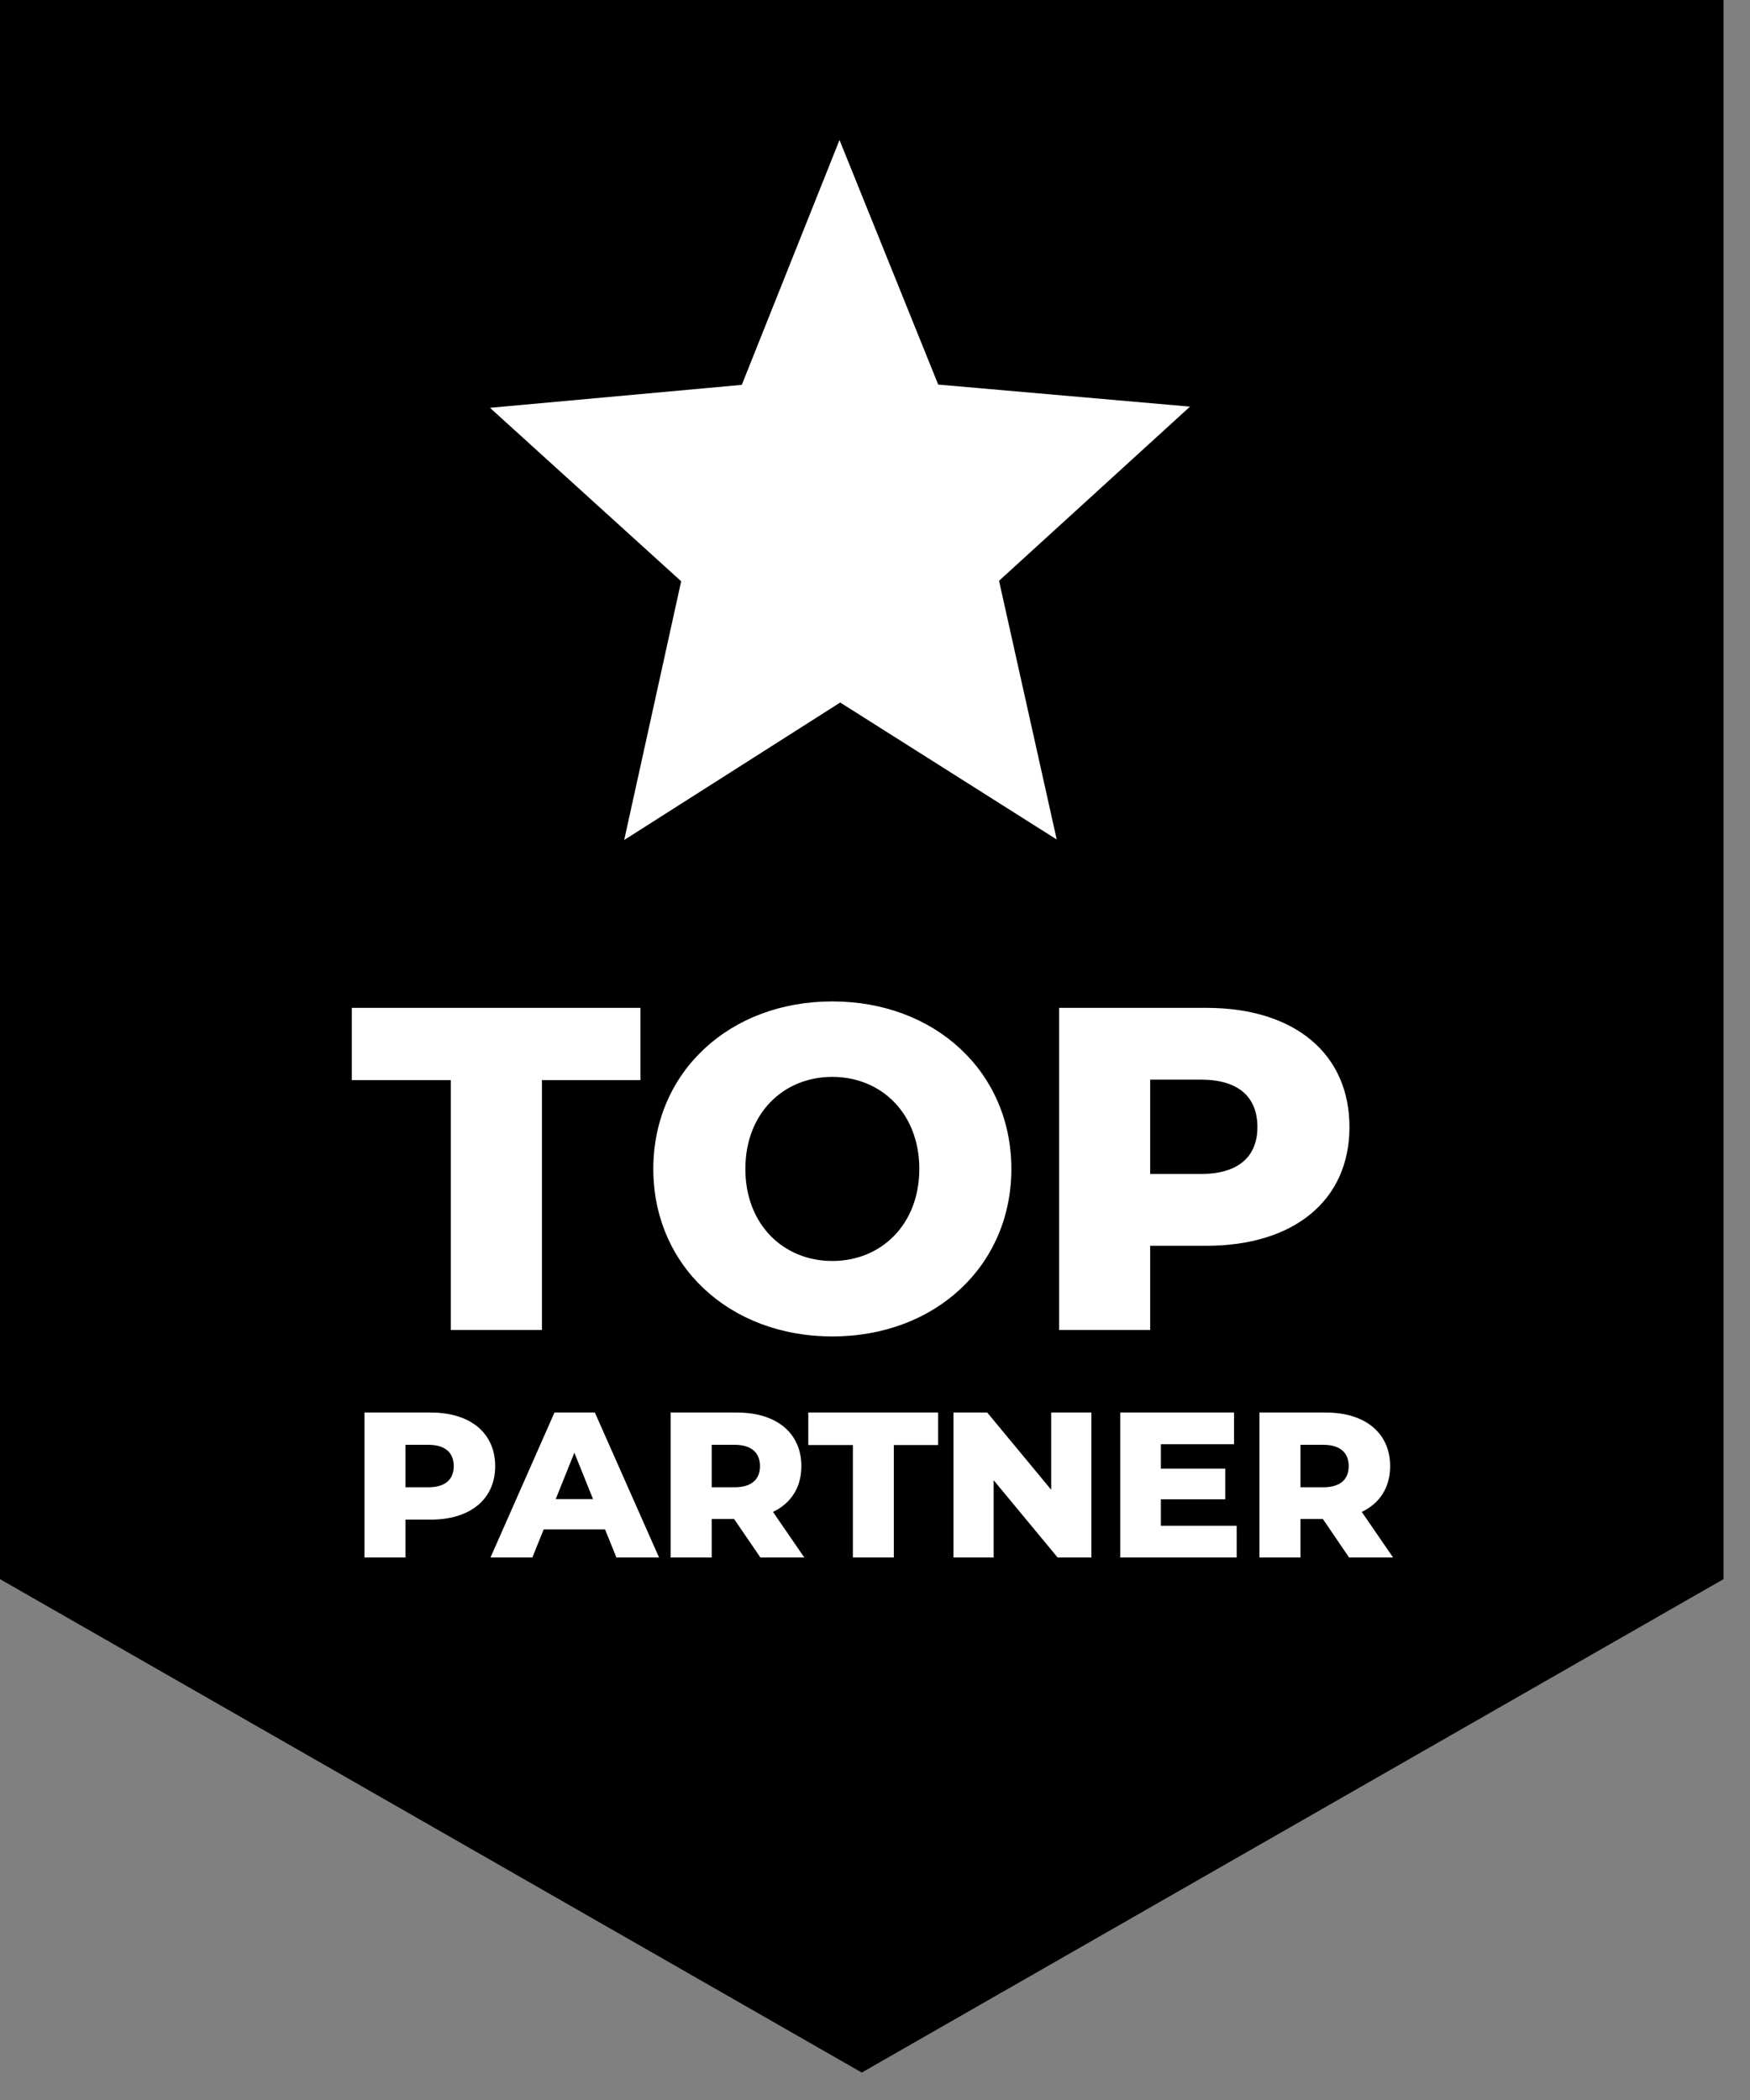
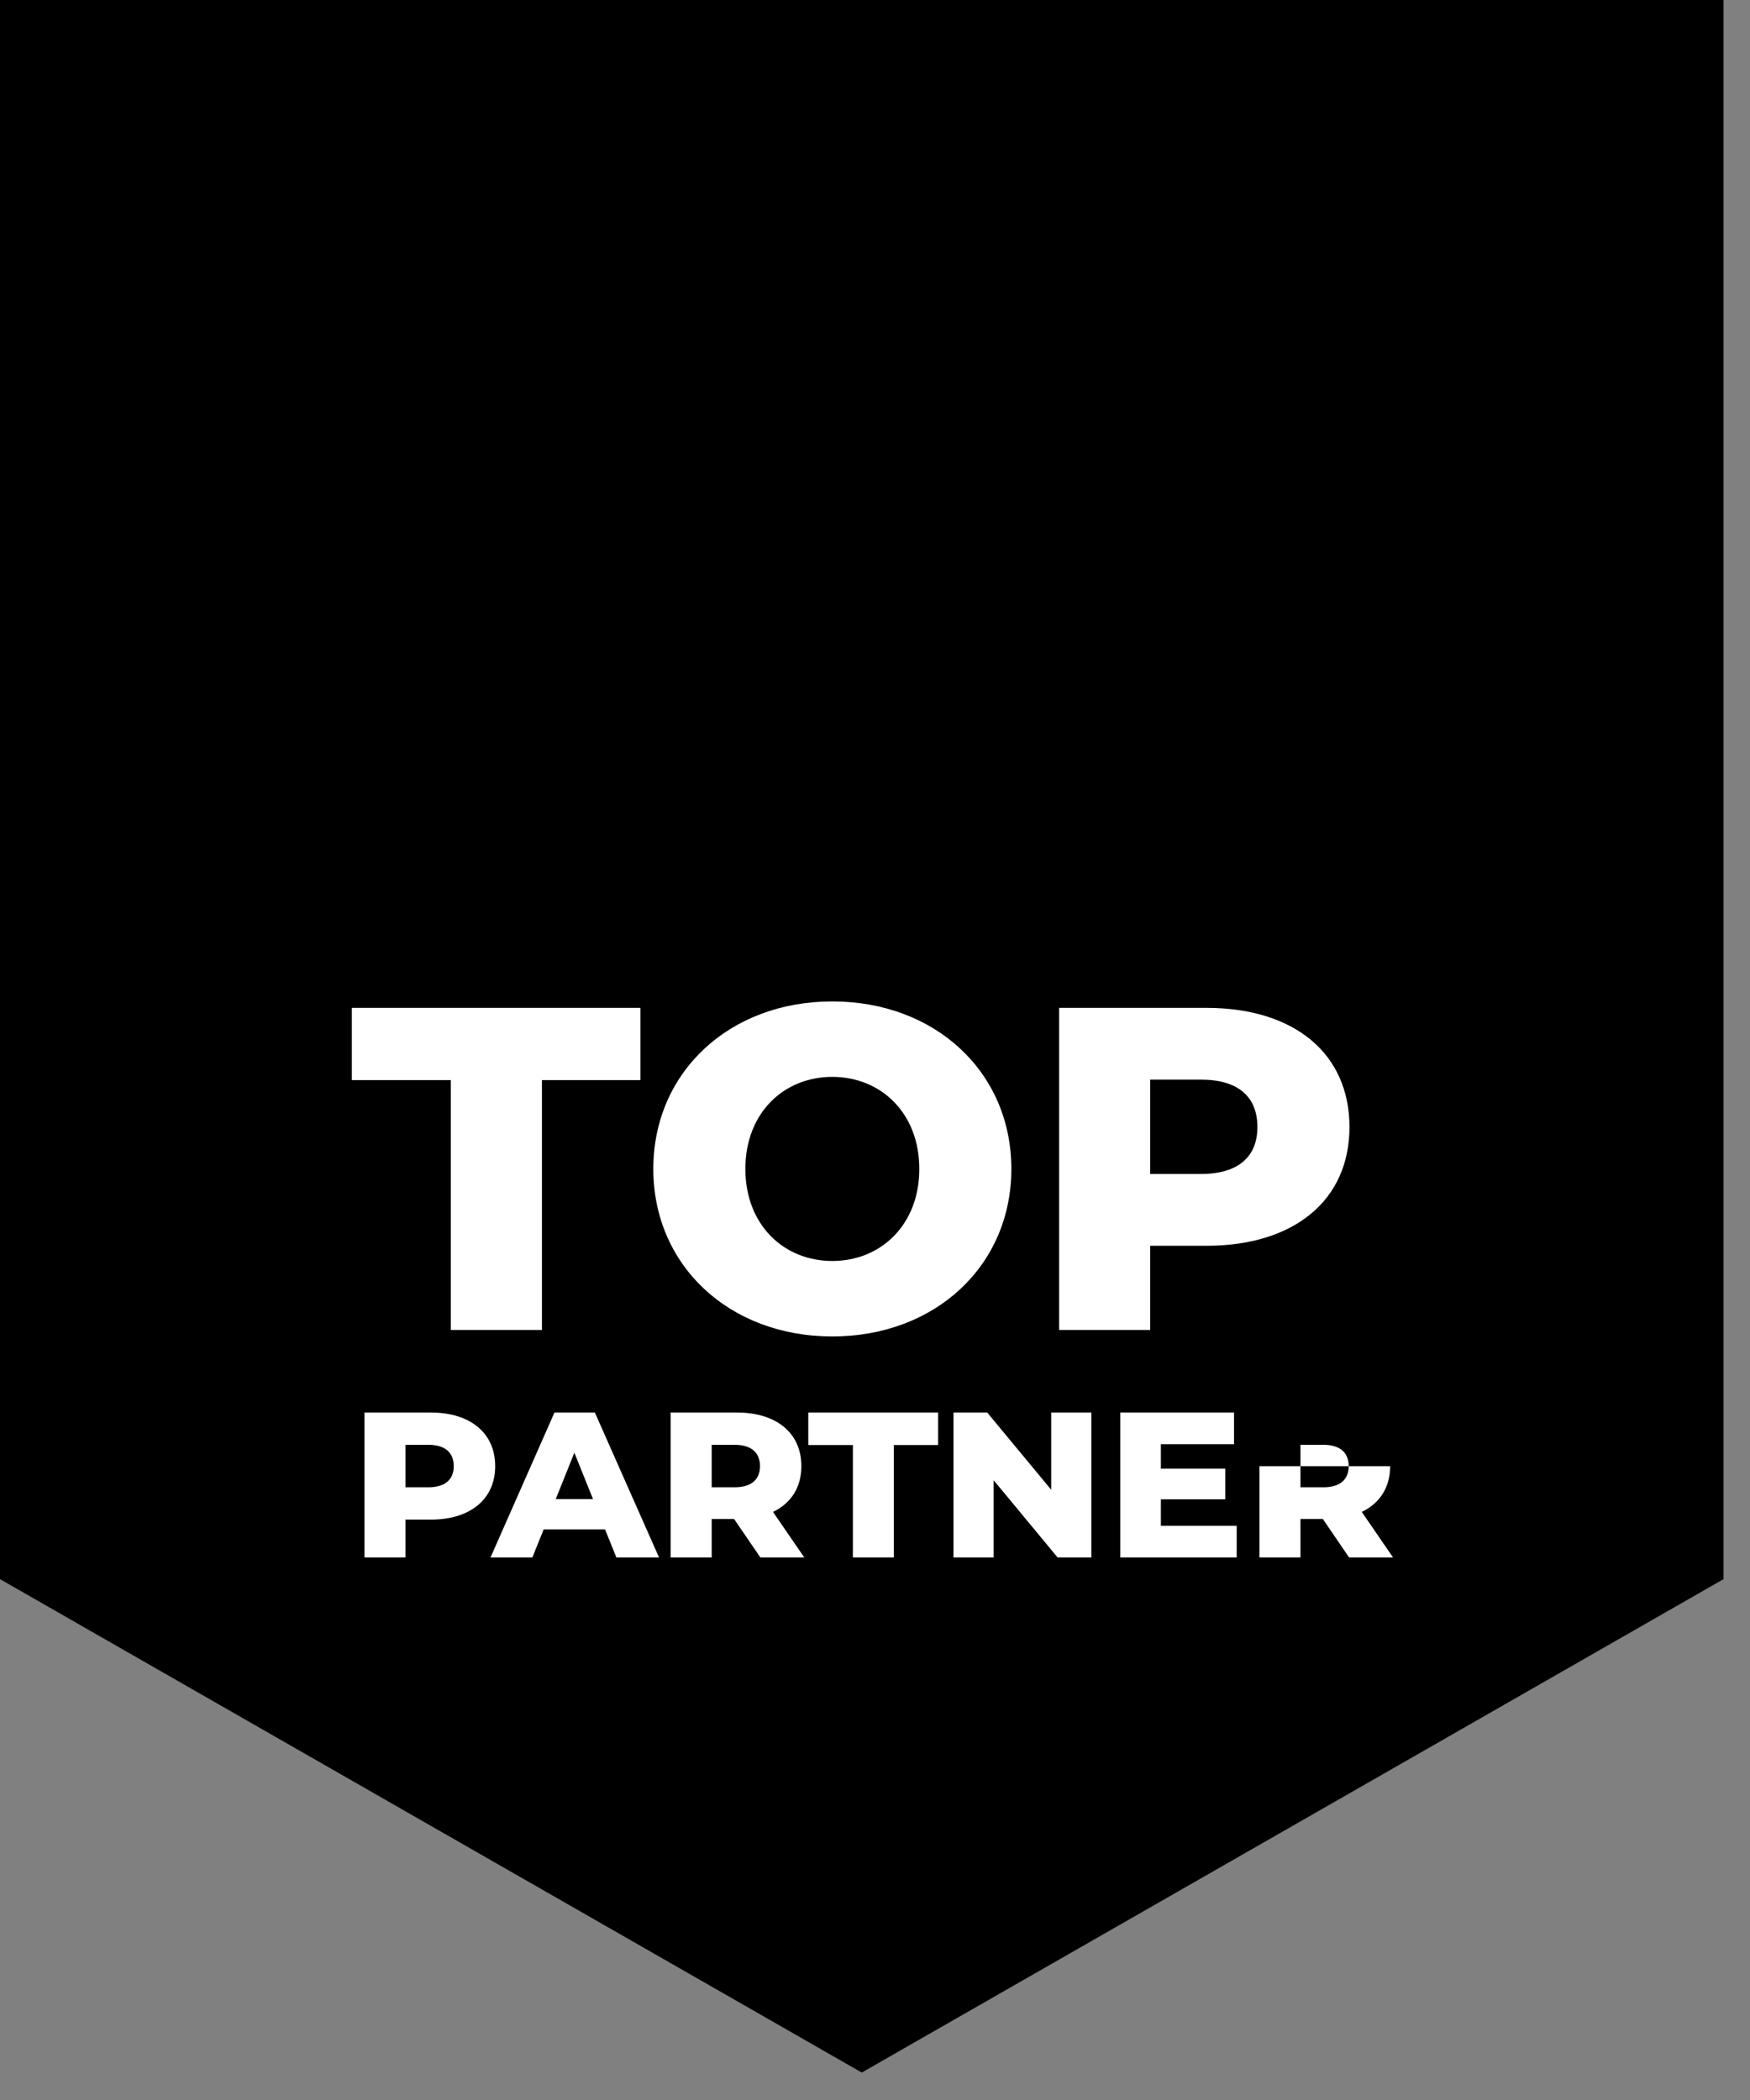
<svg xmlns="http://www.w3.org/2000/svg" width="25" height="30" viewBox="0 0 25 30" fill="none">
  <rect x="0" y="0" width="25" height="30" fill="#808080" stroke="none" />
  <g clip-path="url(#clip0_11_958)">
    <path d="M0 0V22.559L12.311 29.608L24.622 22.559V0H0Z" fill="black" />
    <path d="M6.44 19H7.742V15.43H9.149V14.398H5.026V15.43H6.44V19ZM11.89 19.092C13.363 19.092 14.448 18.079 14.448 16.699C14.448 15.318 13.363 14.306 11.89 14.306C10.418 14.306 9.333 15.318 9.333 16.699C9.333 18.079 10.418 19.092 11.89 19.092ZM11.89 18.014C11.193 18.014 10.648 17.494 10.648 16.699C10.648 15.903 11.193 15.384 11.89 15.384C12.587 15.384 13.133 15.903 13.133 16.699C13.133 17.494 12.587 18.014 11.89 18.014ZM17.234 14.398H15.13V19H16.431V17.797H17.234C18.489 17.797 19.278 17.146 19.278 16.101C19.278 15.049 18.489 14.398 17.234 14.398ZM17.155 16.771H16.431V15.423H17.155C17.694 15.423 17.963 15.673 17.963 16.101C17.963 16.521 17.694 16.771 17.155 16.771Z" fill="white" />
-     <path d="M6.154 20.179H5.207V22.25H5.793V21.709H6.154C6.719 21.709 7.074 21.416 7.074 20.945C7.074 20.472 6.719 20.179 6.154 20.179ZM6.118 21.247H5.793V20.64H6.118C6.361 20.64 6.482 20.753 6.482 20.945C6.482 21.135 6.361 21.247 6.118 21.247ZM8.806 22.25H9.415L8.498 20.179H7.921L7.007 22.25H7.605L7.767 21.848H8.643L8.806 22.25ZM7.939 21.416L8.205 20.753L8.472 21.416H7.939ZM10.863 22.25H11.49L11.043 21.599C11.3 21.475 11.448 21.25 11.448 20.945C11.448 20.472 11.093 20.179 10.528 20.179H9.581V22.25H10.167V21.7H10.487L10.863 22.25ZM10.857 20.945C10.857 21.135 10.735 21.247 10.493 21.247H10.167V20.64H10.493C10.735 20.64 10.857 20.753 10.857 20.945ZM12.184 22.25H12.769V20.643H13.402V20.179H11.547V20.643H12.184V22.25ZM15.017 20.179V21.282L14.103 20.179H13.621V22.25H14.195V21.146L15.109 22.25H15.591V20.179H15.017ZM16.584 21.797V21.419H17.504V20.981H16.584V20.632H17.629V20.179H16.004V22.25H17.667V21.797H16.584ZM19.273 22.25H19.901L19.454 21.599C19.711 21.475 19.859 21.25 19.859 20.945C19.859 20.472 19.504 20.179 18.939 20.179H17.992V22.25H18.578V21.7H18.898L19.273 22.25ZM19.267 20.945C19.267 21.135 19.146 21.247 18.903 21.247H18.578V20.64H18.903C19.146 20.64 19.267 20.753 19.267 20.945Z" fill="white" />
-     <path d="M15.096 11.993L12.003 10.036L8.917 12L9.731 8.304L7 5.826L10.597 5.498L11.993 2L13.403 5.494L17 5.809L14.272 8.297L15.096 11.993Z" fill="white" />
+     <path d="M6.154 20.179H5.207V22.25H5.793V21.709H6.154C6.719 21.709 7.074 21.416 7.074 20.945C7.074 20.472 6.719 20.179 6.154 20.179ZM6.118 21.247H5.793V20.64H6.118C6.361 20.64 6.482 20.753 6.482 20.945C6.482 21.135 6.361 21.247 6.118 21.247ZM8.806 22.25H9.415L8.498 20.179H7.921L7.007 22.25H7.605L7.767 21.848H8.643L8.806 22.25ZM7.939 21.416L8.205 20.753L8.472 21.416H7.939ZM10.863 22.25H11.49L11.043 21.599C11.3 21.475 11.448 21.25 11.448 20.945C11.448 20.472 11.093 20.179 10.528 20.179H9.581V22.25H10.167V21.7H10.487L10.863 22.25ZM10.857 20.945C10.857 21.135 10.735 21.247 10.493 21.247H10.167V20.64H10.493C10.735 20.64 10.857 20.753 10.857 20.945ZM12.184 22.25H12.769V20.643H13.402V20.179H11.547V20.643H12.184V22.25ZM15.017 20.179V21.282L14.103 20.179H13.621V22.25H14.195V21.146L15.109 22.25H15.591V20.179H15.017ZM16.584 21.797V21.419H17.504V20.981H16.584V20.632H17.629V20.179H16.004V22.25H17.667V21.797H16.584ZM19.273 22.25H19.901L19.454 21.599C19.711 21.475 19.859 21.25 19.859 20.945H17.992V22.25H18.578V21.7H18.898L19.273 22.25ZM19.267 20.945C19.267 21.135 19.146 21.247 18.903 21.247H18.578V20.64H18.903C19.146 20.64 19.267 20.753 19.267 20.945Z" fill="white" />
  </g>
  <defs>
    <clipPath id="clip0_11_958">
      <rect width="24.622" height="29.603" fill="white" />
    </clipPath>
  </defs>
</svg>